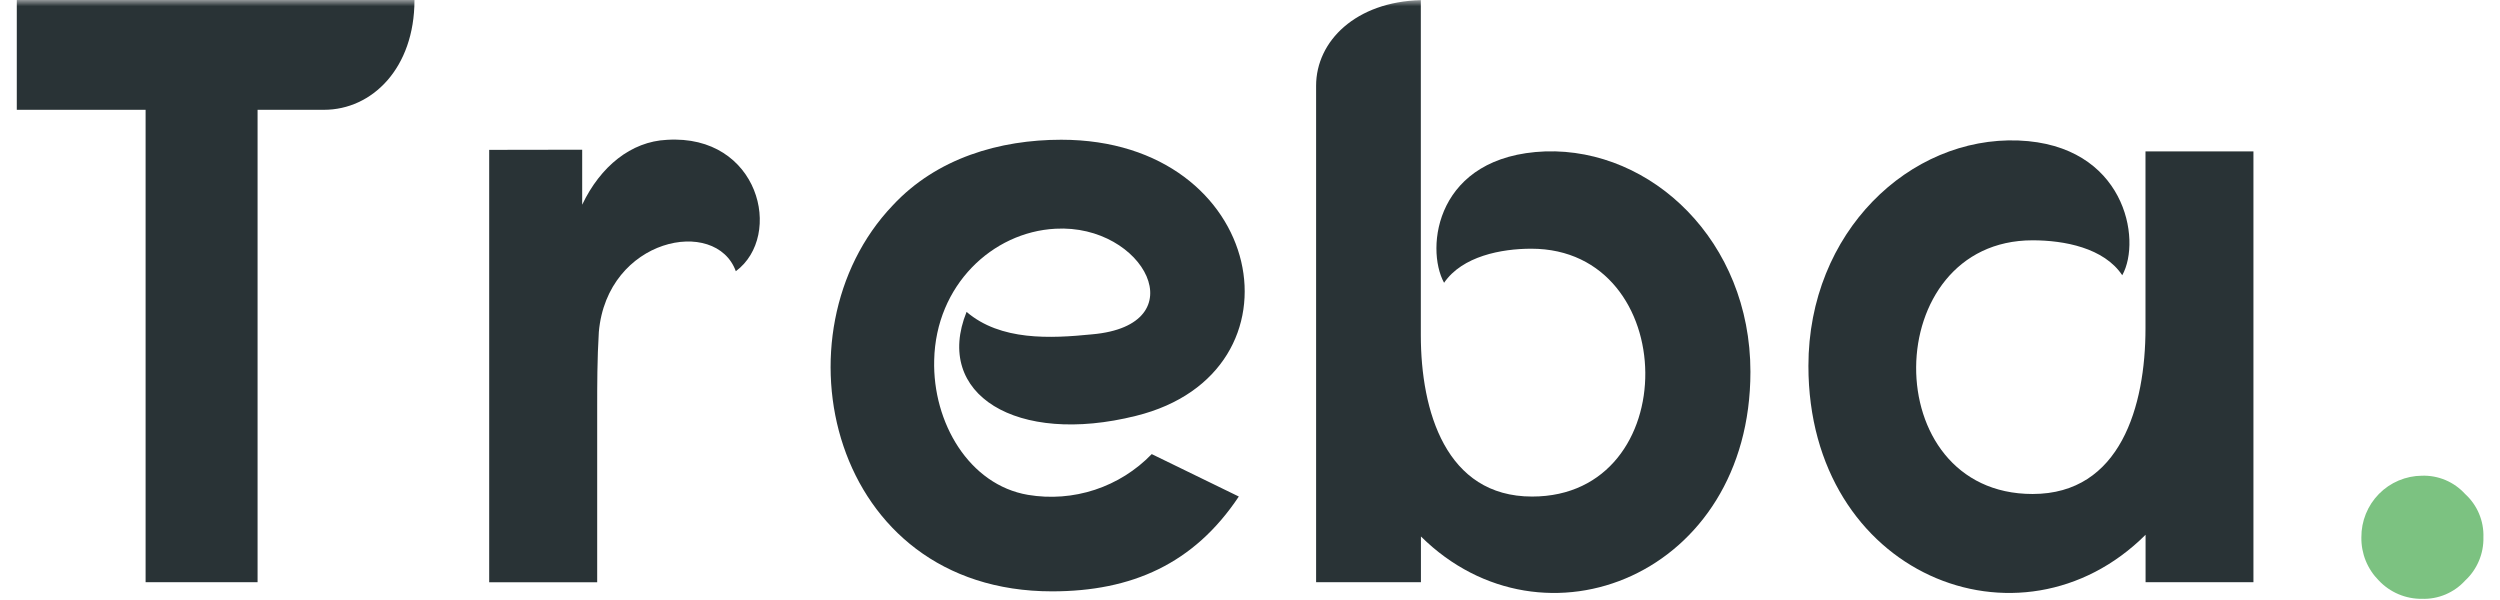
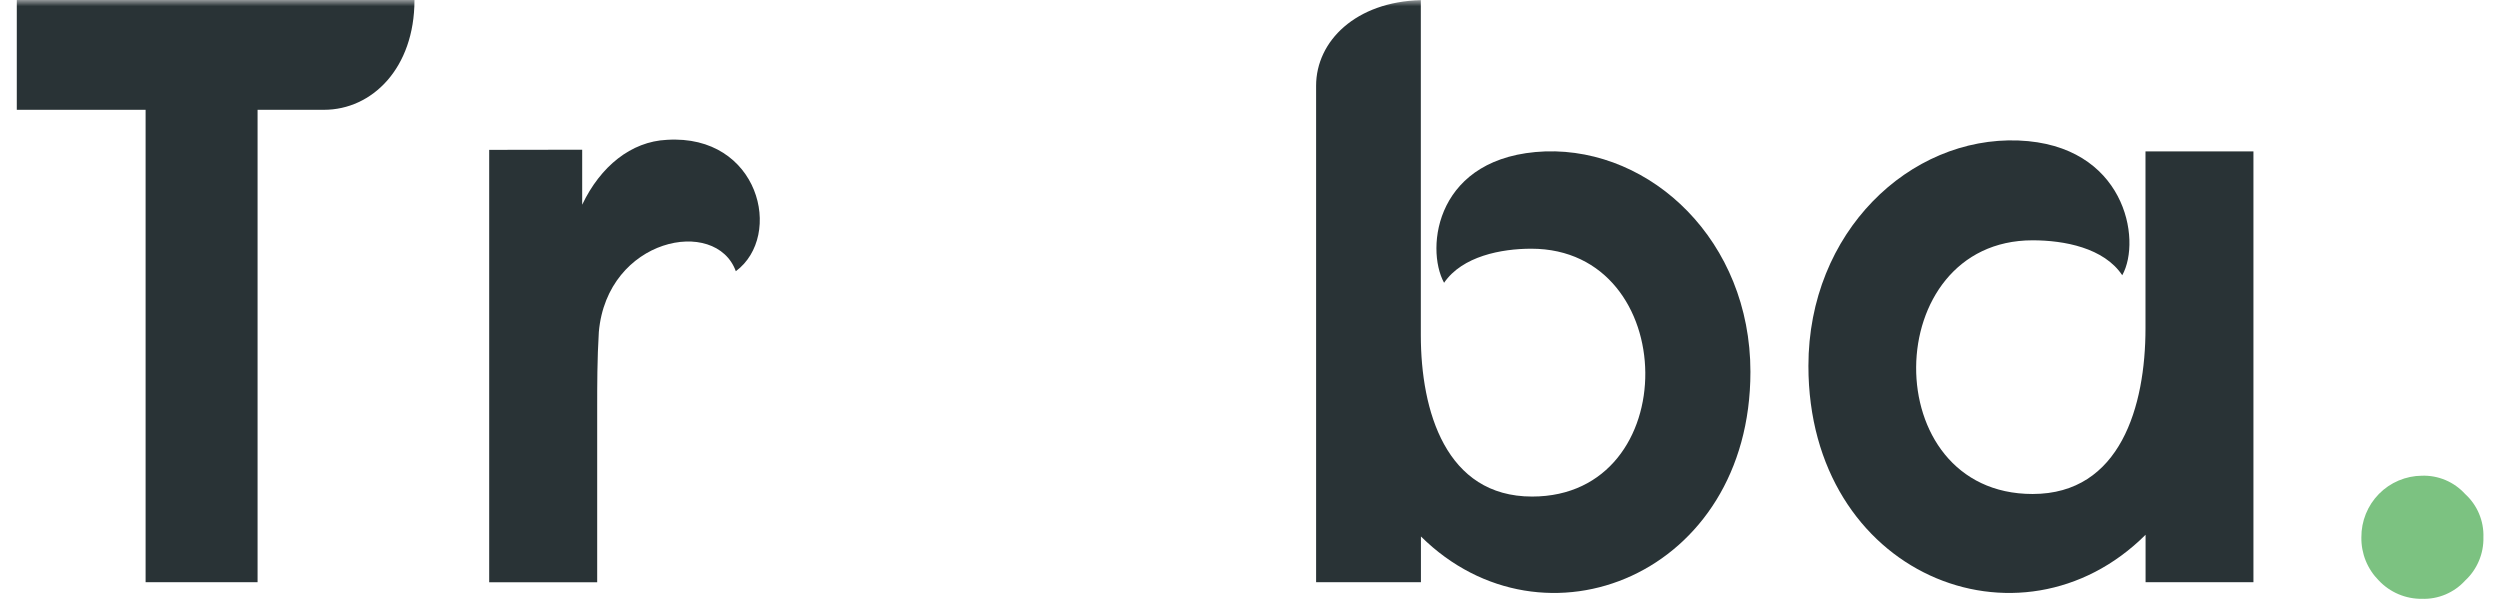
<svg xmlns="http://www.w3.org/2000/svg" width="200" height="48" viewBox="0 0 200 48" fill="none">
  <g clip-path="url(#clip0_1388_306)">
    <mask id="mask0_1388_306" style="mask-type:luminance" maskUnits="userSpaceOnUse" x="0" y="0" width="200" height="65">
      <path d="M200 0H0V64.052H200V0Z" fill="white" />
    </mask>
    <g mask="url(#mask0_1388_306)">
      <path d="M33.158 0C33.158 5.455 29.77 8.784 25.919 8.784H20.606V46.575H11.648V8.784H1.343V0H33.158Z" fill="#293336" />
      <path d="M46.575 11.977V16.376C48.036 13.306 50.492 11.32 53.349 11.187C60.722 10.72 62.714 18.838 58.866 21.698C57.272 17.307 48.572 19.037 47.907 26.556C47.775 28.684 47.775 30.881 47.775 32.611V46.583H39.135V11.989L46.575 11.977Z" fill="#293336" />
-       <path d="M77.326 24.951C80.05 27.28 84.035 27.08 87.355 26.748C95.79 26.015 91.54 17.899 84.433 18.298C79.386 18.564 74.868 22.822 74.735 28.809C74.603 33.8 77.527 38.79 82.241 39.589C84.031 39.889 85.867 39.75 87.592 39.182C89.316 38.614 90.876 37.634 92.139 36.328L99.105 39.722C95.517 45.111 90.535 47.308 84.16 47.308C66.368 47.308 61.711 26.611 71.415 16.435C74.936 12.642 79.983 11.179 84.901 11.179C101.306 11.179 104.892 29.806 90.878 33.268C81.311 35.663 74.67 31.538 77.326 24.951Z" fill="#293336" />
      <path d="M105.288 46.575V6.864C105.288 3.275 108.478 0.143 113.666 0.01V26.816C113.666 32.871 115.659 39.724 122.567 39.724C134.787 39.724 134.522 19.897 122.5 19.897C120.109 19.897 116.983 20.494 115.526 22.623C113.997 19.829 114.862 12.444 123.63 12.112C132.131 11.846 140.034 19.297 140.034 29.743C140.034 45.977 123.497 52.632 113.674 42.917V46.577L105.288 46.575Z" fill="#293336" />
      <path d="M171.646 42.782C161.617 52.763 144.673 45.975 144.673 29.272C144.673 18.56 152.776 10.908 161.478 11.24C169.98 11.574 171.374 19.158 169.78 22.02C168.319 19.823 165.132 19.225 162.608 19.225C150.319 19.225 150.054 39.519 162.608 39.519C169.647 39.519 171.639 32.465 171.639 26.277V12.11H180.275V46.575H171.646V42.782Z" fill="#293336" />
      <path d="M197.213 39.523C197.692 39.959 198.071 40.495 198.323 41.092C198.575 41.689 198.695 42.334 198.673 42.983C198.689 43.63 198.566 44.273 198.314 44.87C198.063 45.466 197.688 46.002 197.213 46.442C196.778 46.922 196.243 47.301 195.647 47.554C195.051 47.807 194.407 47.927 193.759 47.906C193.114 47.914 192.475 47.788 191.88 47.536C191.285 47.284 190.749 46.912 190.306 46.442C189.854 45.989 189.497 45.449 189.256 44.855C189.017 44.26 188.899 43.624 188.91 42.983C188.906 42.341 189.027 41.704 189.268 41.109C189.508 40.514 189.864 39.973 190.314 39.515C190.763 39.058 191.298 38.694 191.889 38.444C192.478 38.194 193.112 38.062 193.753 38.057C194.401 38.036 195.047 38.155 195.644 38.408C196.242 38.662 196.776 39.042 197.213 39.523Z" fill="#7CC281" />
    </g>
  </g>
  <defs>
    <clipPath id="clip0_1388_306">
      <rect width="200" height="48" fill="white" />
    </clipPath>
  </defs>
</svg>